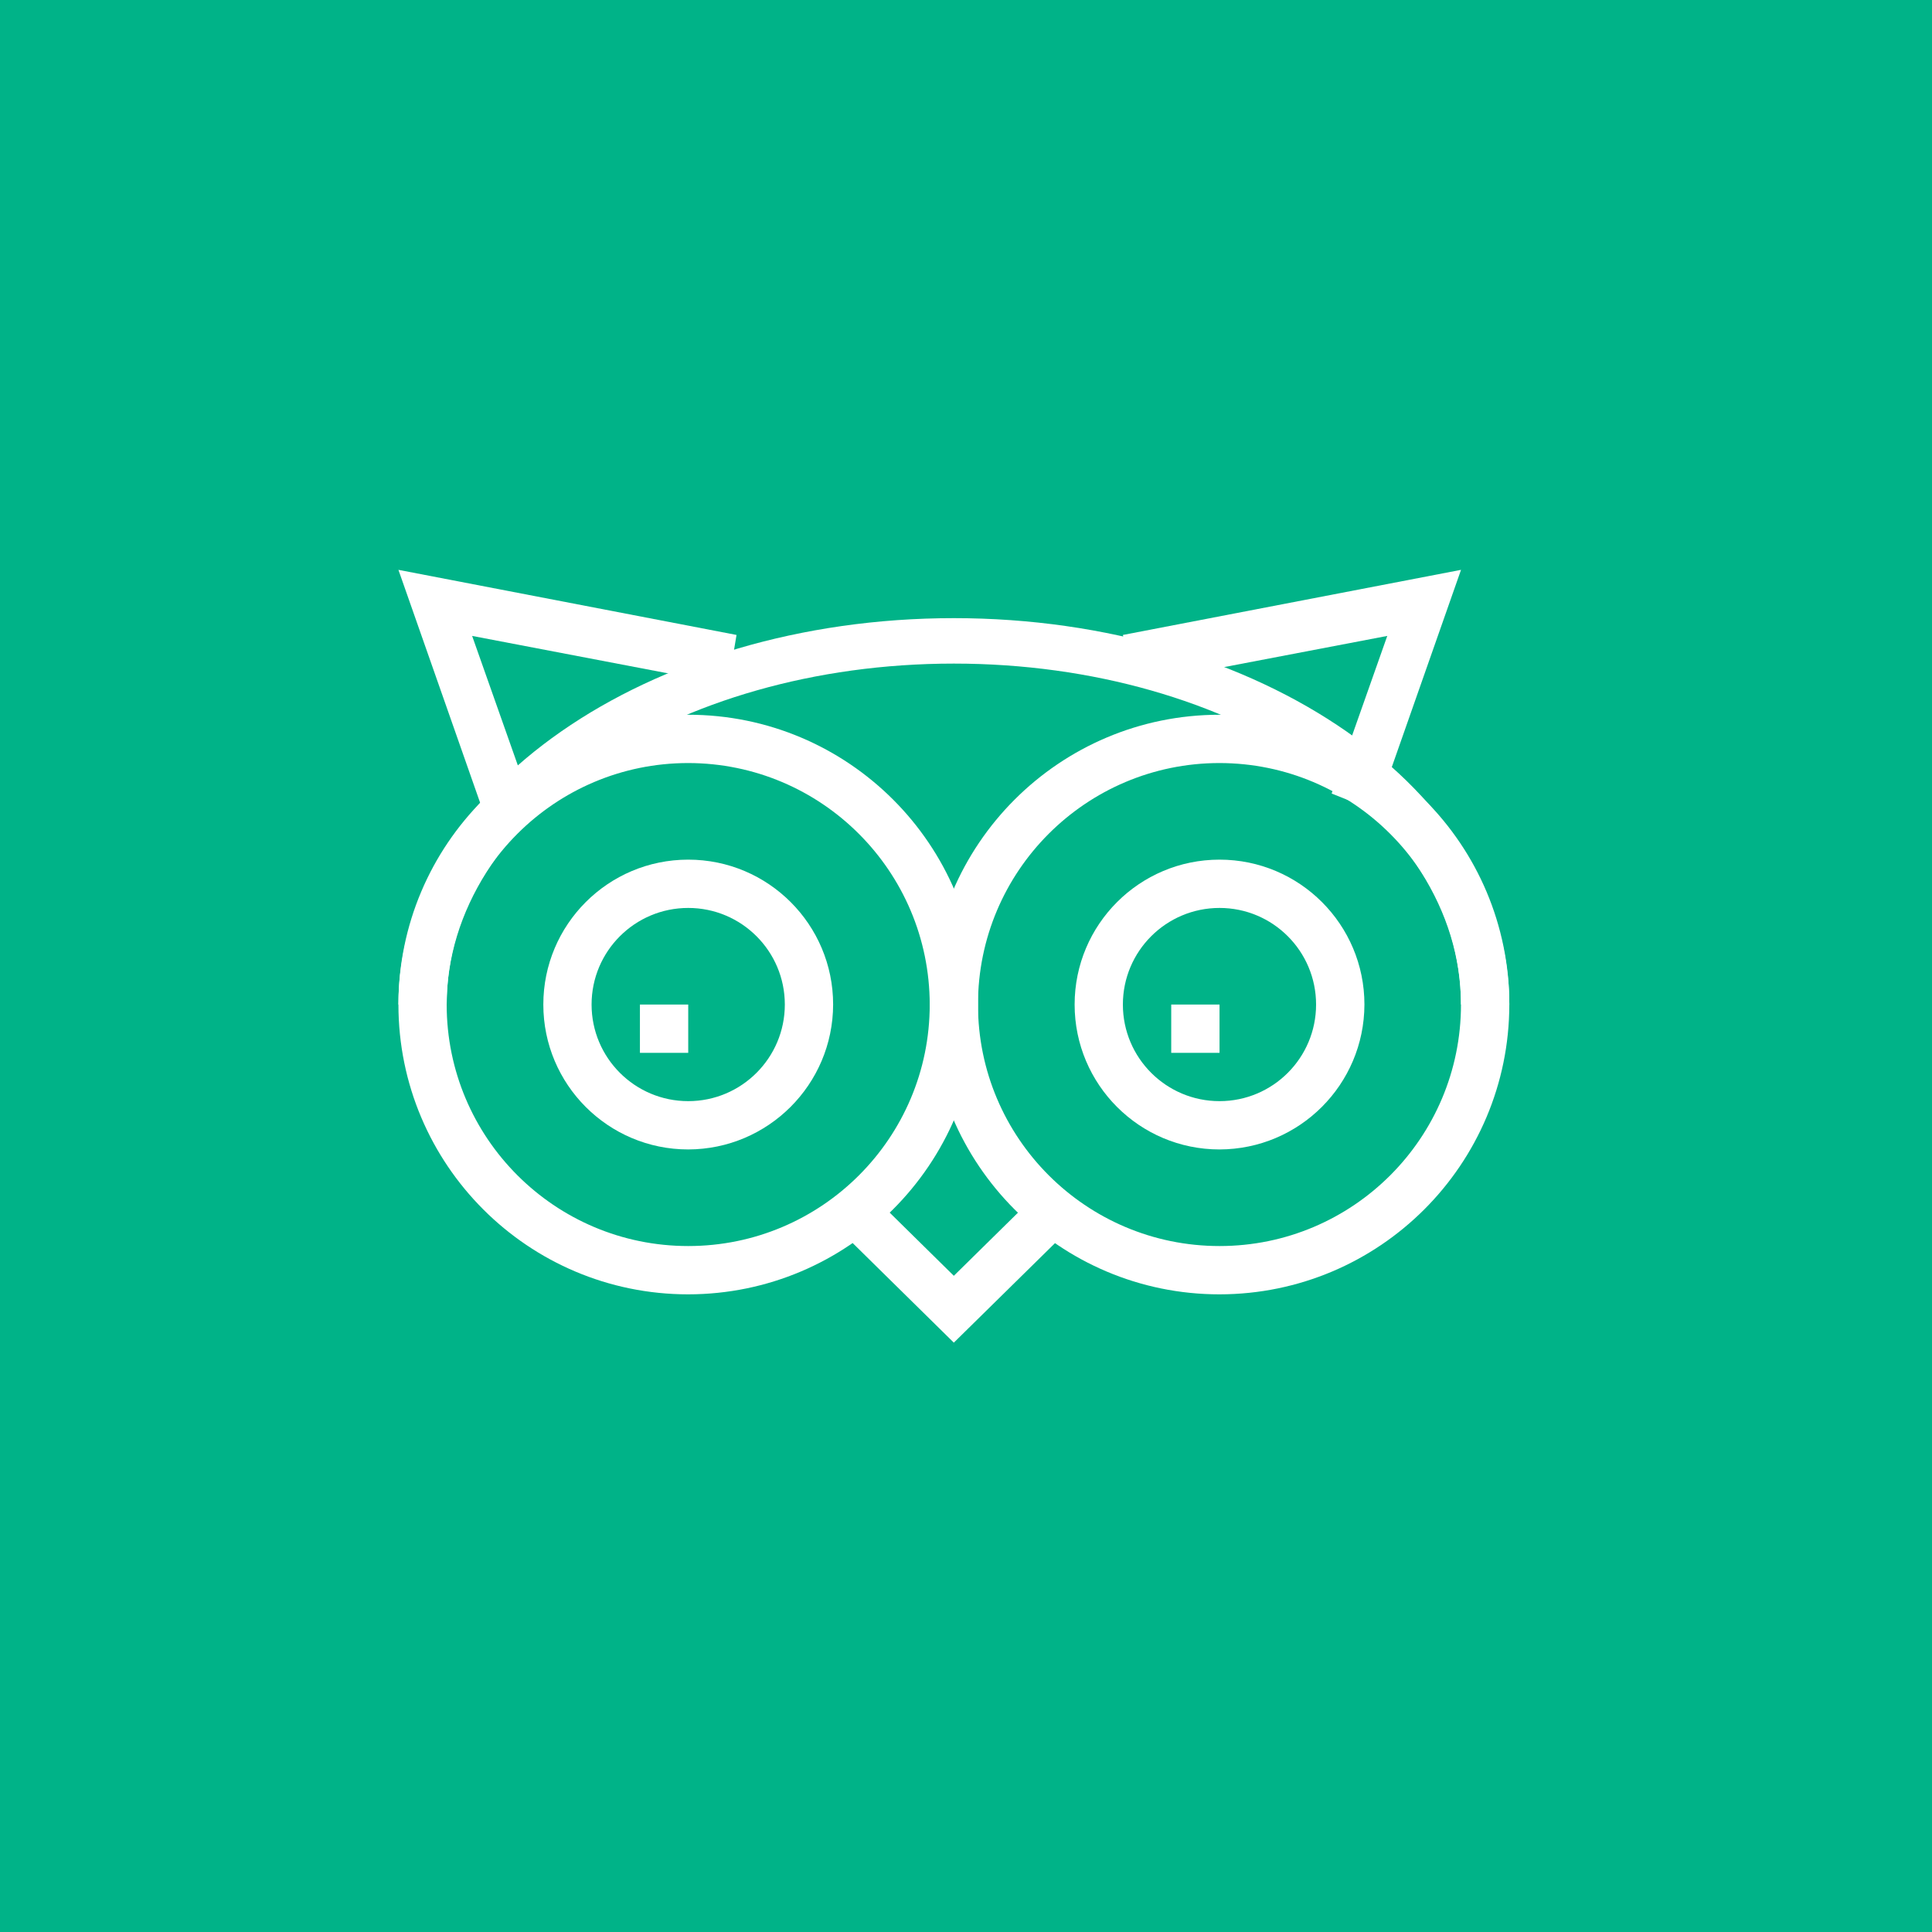
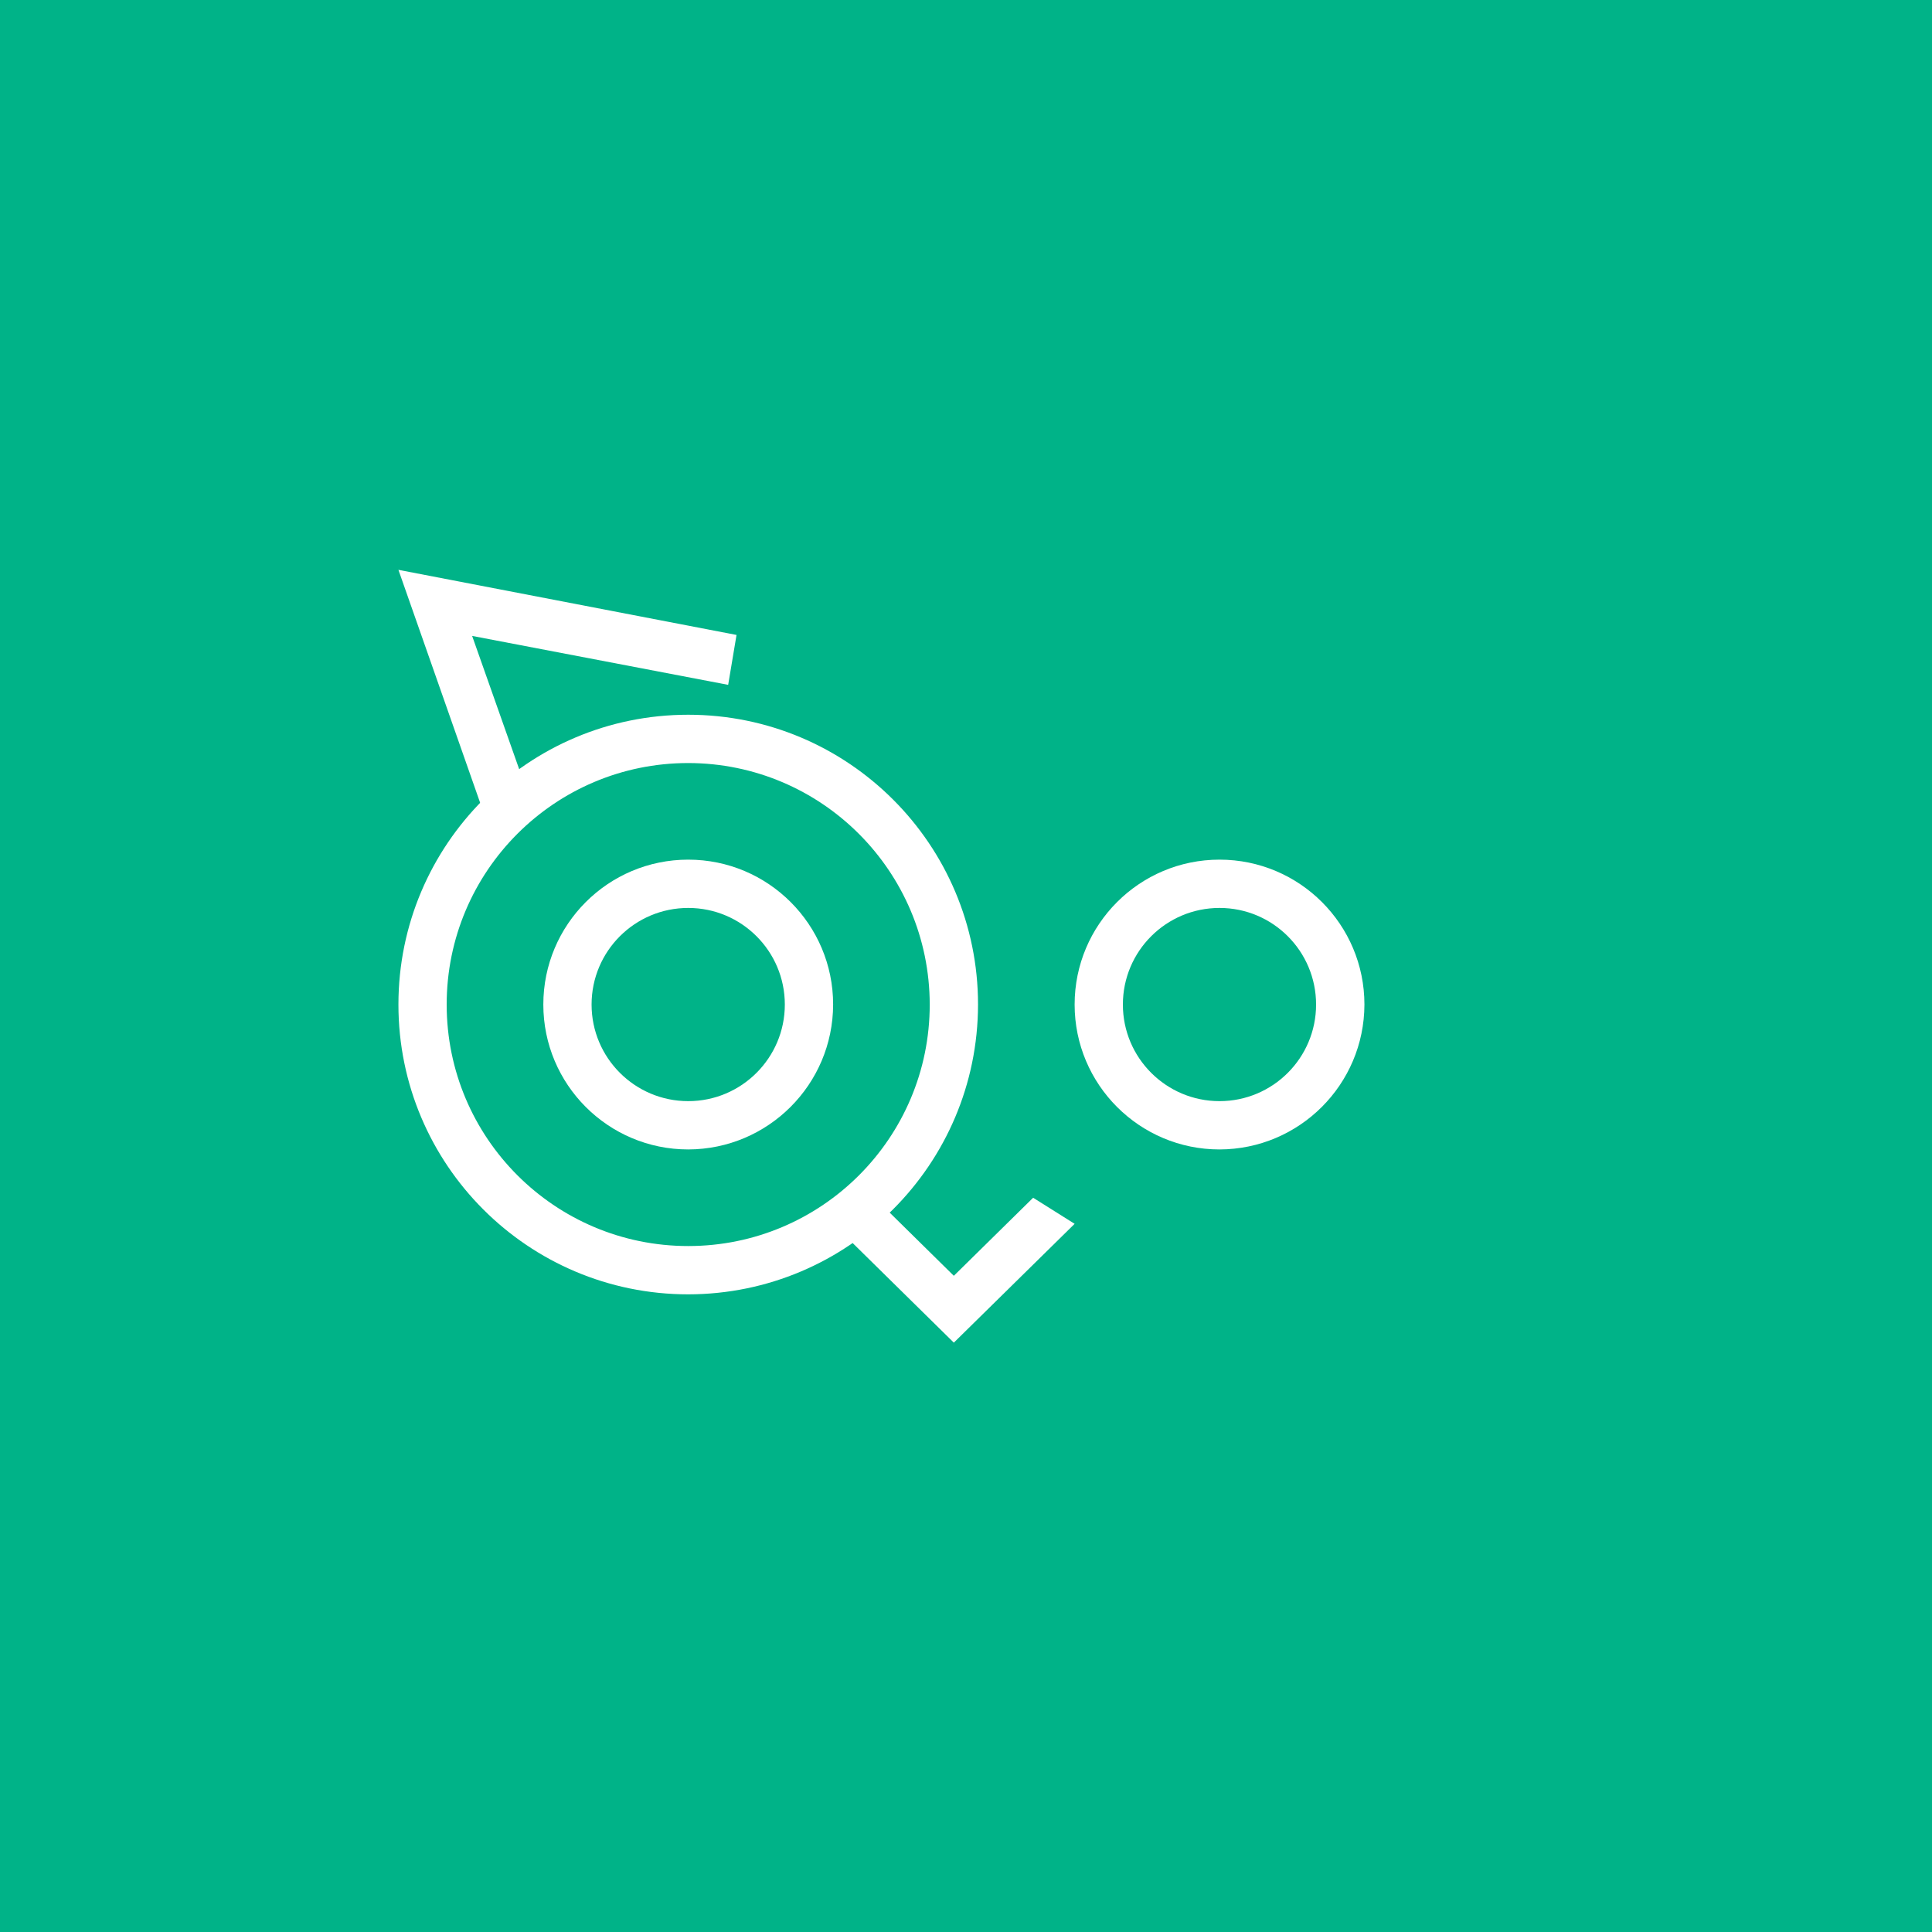
<svg xmlns="http://www.w3.org/2000/svg" width="40px" height="40px" viewBox="0 0 40 40" version="1.1">
  <title>Group Copy 4</title>
  <g id="Page-1" stroke="none" stroke-width="1" fill="none" fill-rule="evenodd">
    <g id="Artboard" transform="translate(-87, -273)">
      <g id="Group-Copy-4" transform="translate(87, 273)">
        <rect id="Rectangle" fill="#00B388" x="0" y="0" width="40" height="40" />
        <g id="004-tripadvisor" transform="translate(8, 12)" fill="#FFFFFF" fill-rule="nonzero">
          <path d="M17.249,11.798 C15.592,11.798 14.249,10.454 14.249,8.798 C14.249,7.141 15.592,5.798 17.249,5.798 C18.905,5.798 20.249,7.141 20.249,8.798 C20.245,10.453 18.904,11.794 17.249,11.798 Z M17.249,6.798 C16.144,6.798 15.248,7.693 15.248,8.798 C15.248,9.902 16.144,10.798 17.249,10.798 C18.353,10.798 19.248,9.902 19.248,8.798 C19.248,7.693 18.353,6.798 17.249,6.798 L17.249,6.798 Z" id="Shape" />
-           <path d="M17.249,14.798 C13.935,14.798 11.249,12.111 11.249,8.798 C11.249,5.484 13.935,2.798 17.249,2.798 C20.562,2.798 23.249,5.484 23.249,8.798 C23.245,12.11 20.561,14.794 17.249,14.798 Z M17.249,3.798 C14.487,3.798 12.248,6.036 12.248,8.798 C12.248,11.559 14.487,13.798 17.249,13.798 C20.01,13.798 22.248,11.559 22.248,8.798 C22.245,6.038 20.009,3.801 17.249,3.798 L17.249,3.798 Z" id="Shape" />
-           <polygon id="Path" points="17.249 8.798 16.249 8.798 16.249 9.798 17.249 9.798" />
          <path d="M6.249,11.798 C4.592,11.798 3.249,10.454 3.249,8.798 C3.249,7.141 4.592,5.798 6.249,5.798 C7.905,5.798 9.249,7.141 9.249,8.798 C9.245,10.453 7.904,11.794 6.249,11.798 Z M6.249,6.798 C5.144,6.798 4.248,7.693 4.248,8.798 C4.248,9.902 5.144,10.798 6.249,10.798 C7.353,10.798 8.249,9.902 8.249,8.798 C8.249,7.693 7.353,6.798 6.249,6.798 Z" id="Shape" />
          <path d="M6.249,14.798 C2.935,14.798 0.249,12.111 0.249,8.798 C0.249,5.484 2.935,2.798 6.249,2.798 C9.562,2.798 12.249,5.484 12.249,8.798 C12.245,12.11 9.561,14.794 6.249,14.798 Z M6.249,3.798 C3.487,3.798 1.248,6.036 1.248,8.798 C1.248,11.559 3.487,13.798 6.249,13.798 C9.01,13.798 11.249,11.559 11.249,8.798 C11.245,6.038 9.009,3.801 6.249,3.798 Z" id="Shape" />
-           <polygon id="Path" points="6.249 8.798 5.249 8.798 5.249 9.798 6.249 9.798" />
          <polygon id="Path" points="11.748 15.798 9.249 13.338 10.107 12.798 11.748 14.414 13.39 12.798 14.249 13.338" />
-           <polygon id="Path" points="20.494 4.798 19.57 4.429 20.722 1.166 15.421 2.179 15.249 1.146 22.249 -0.202" />
          <polygon id="Path" points="2.003 4.798 0.249 -0.202 7.249 1.146 7.076 2.179 1.775 1.166 2.927 4.429" />
-           <path d="M23.249,8.798 L22.248,8.798 C22.248,4.903 17.536,1.739 11.748,1.739 C5.961,1.739 1.248,4.903 1.248,8.798 L0.249,8.798 C0.249,4.386 5.405,0.798 11.748,0.798 C18.092,0.798 23.249,4.386 23.249,8.798 Z" id="Path" />
        </g>
      </g>
    </g>
  </g>
</svg>